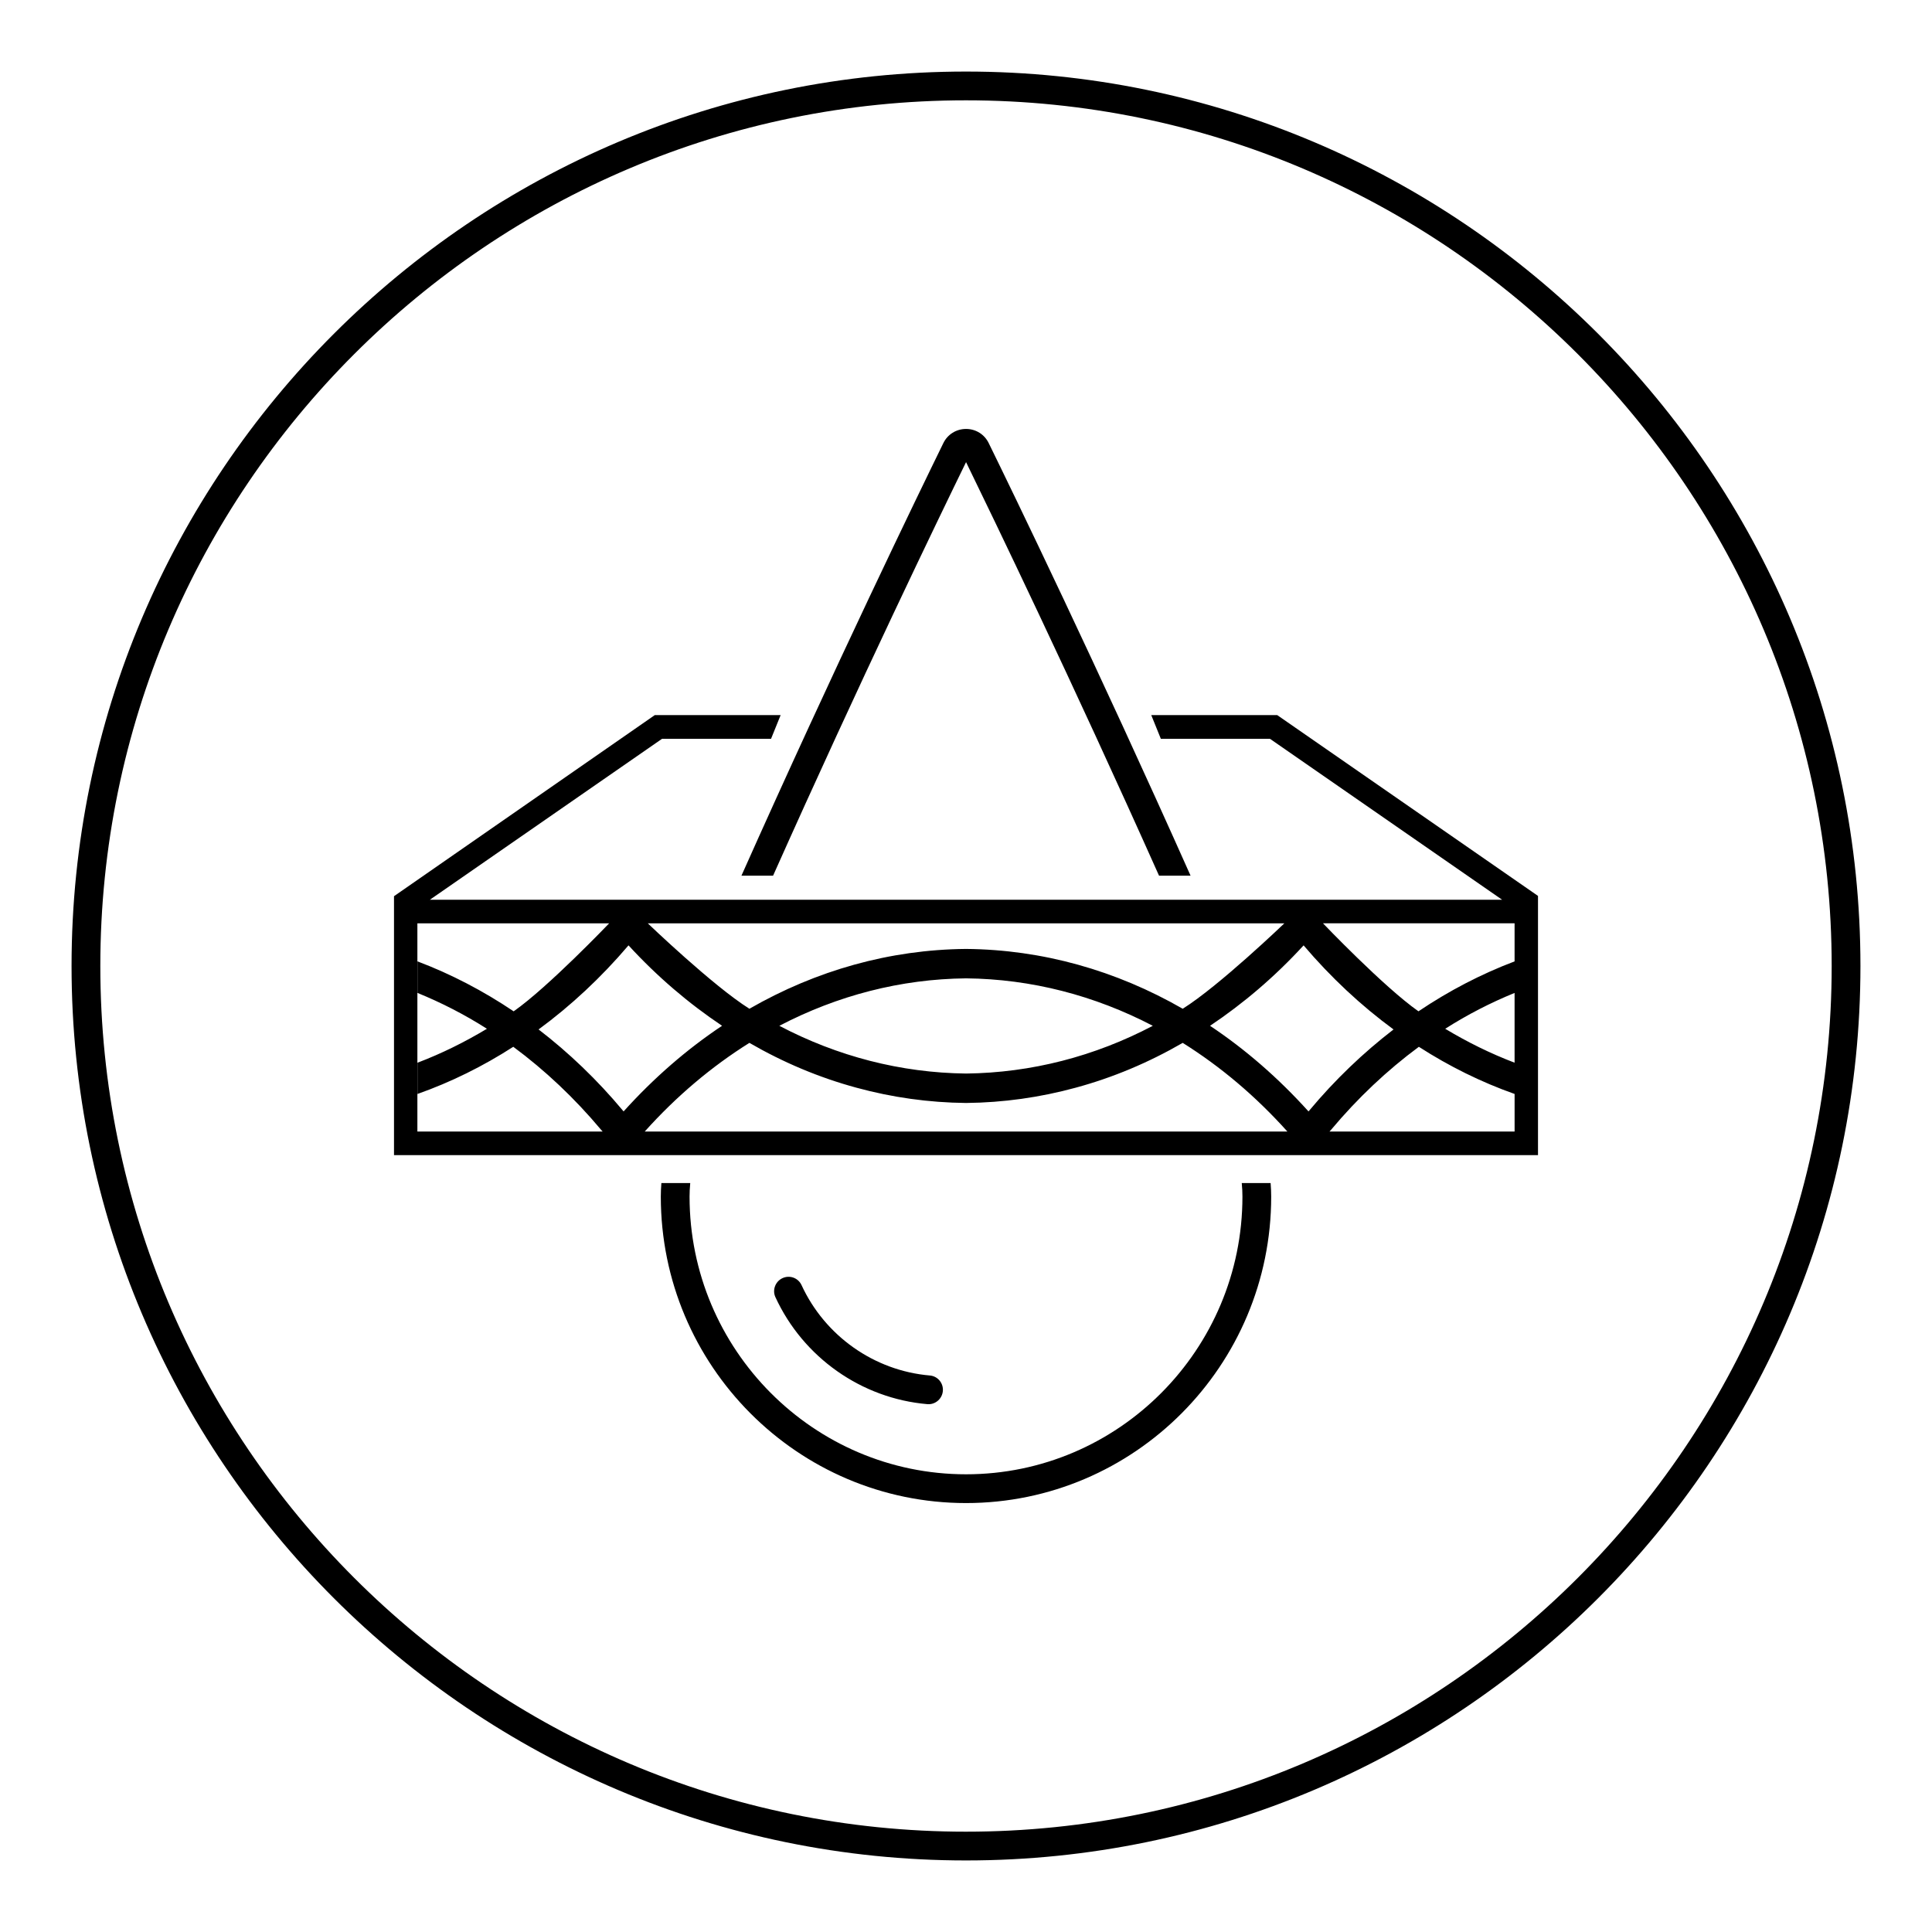
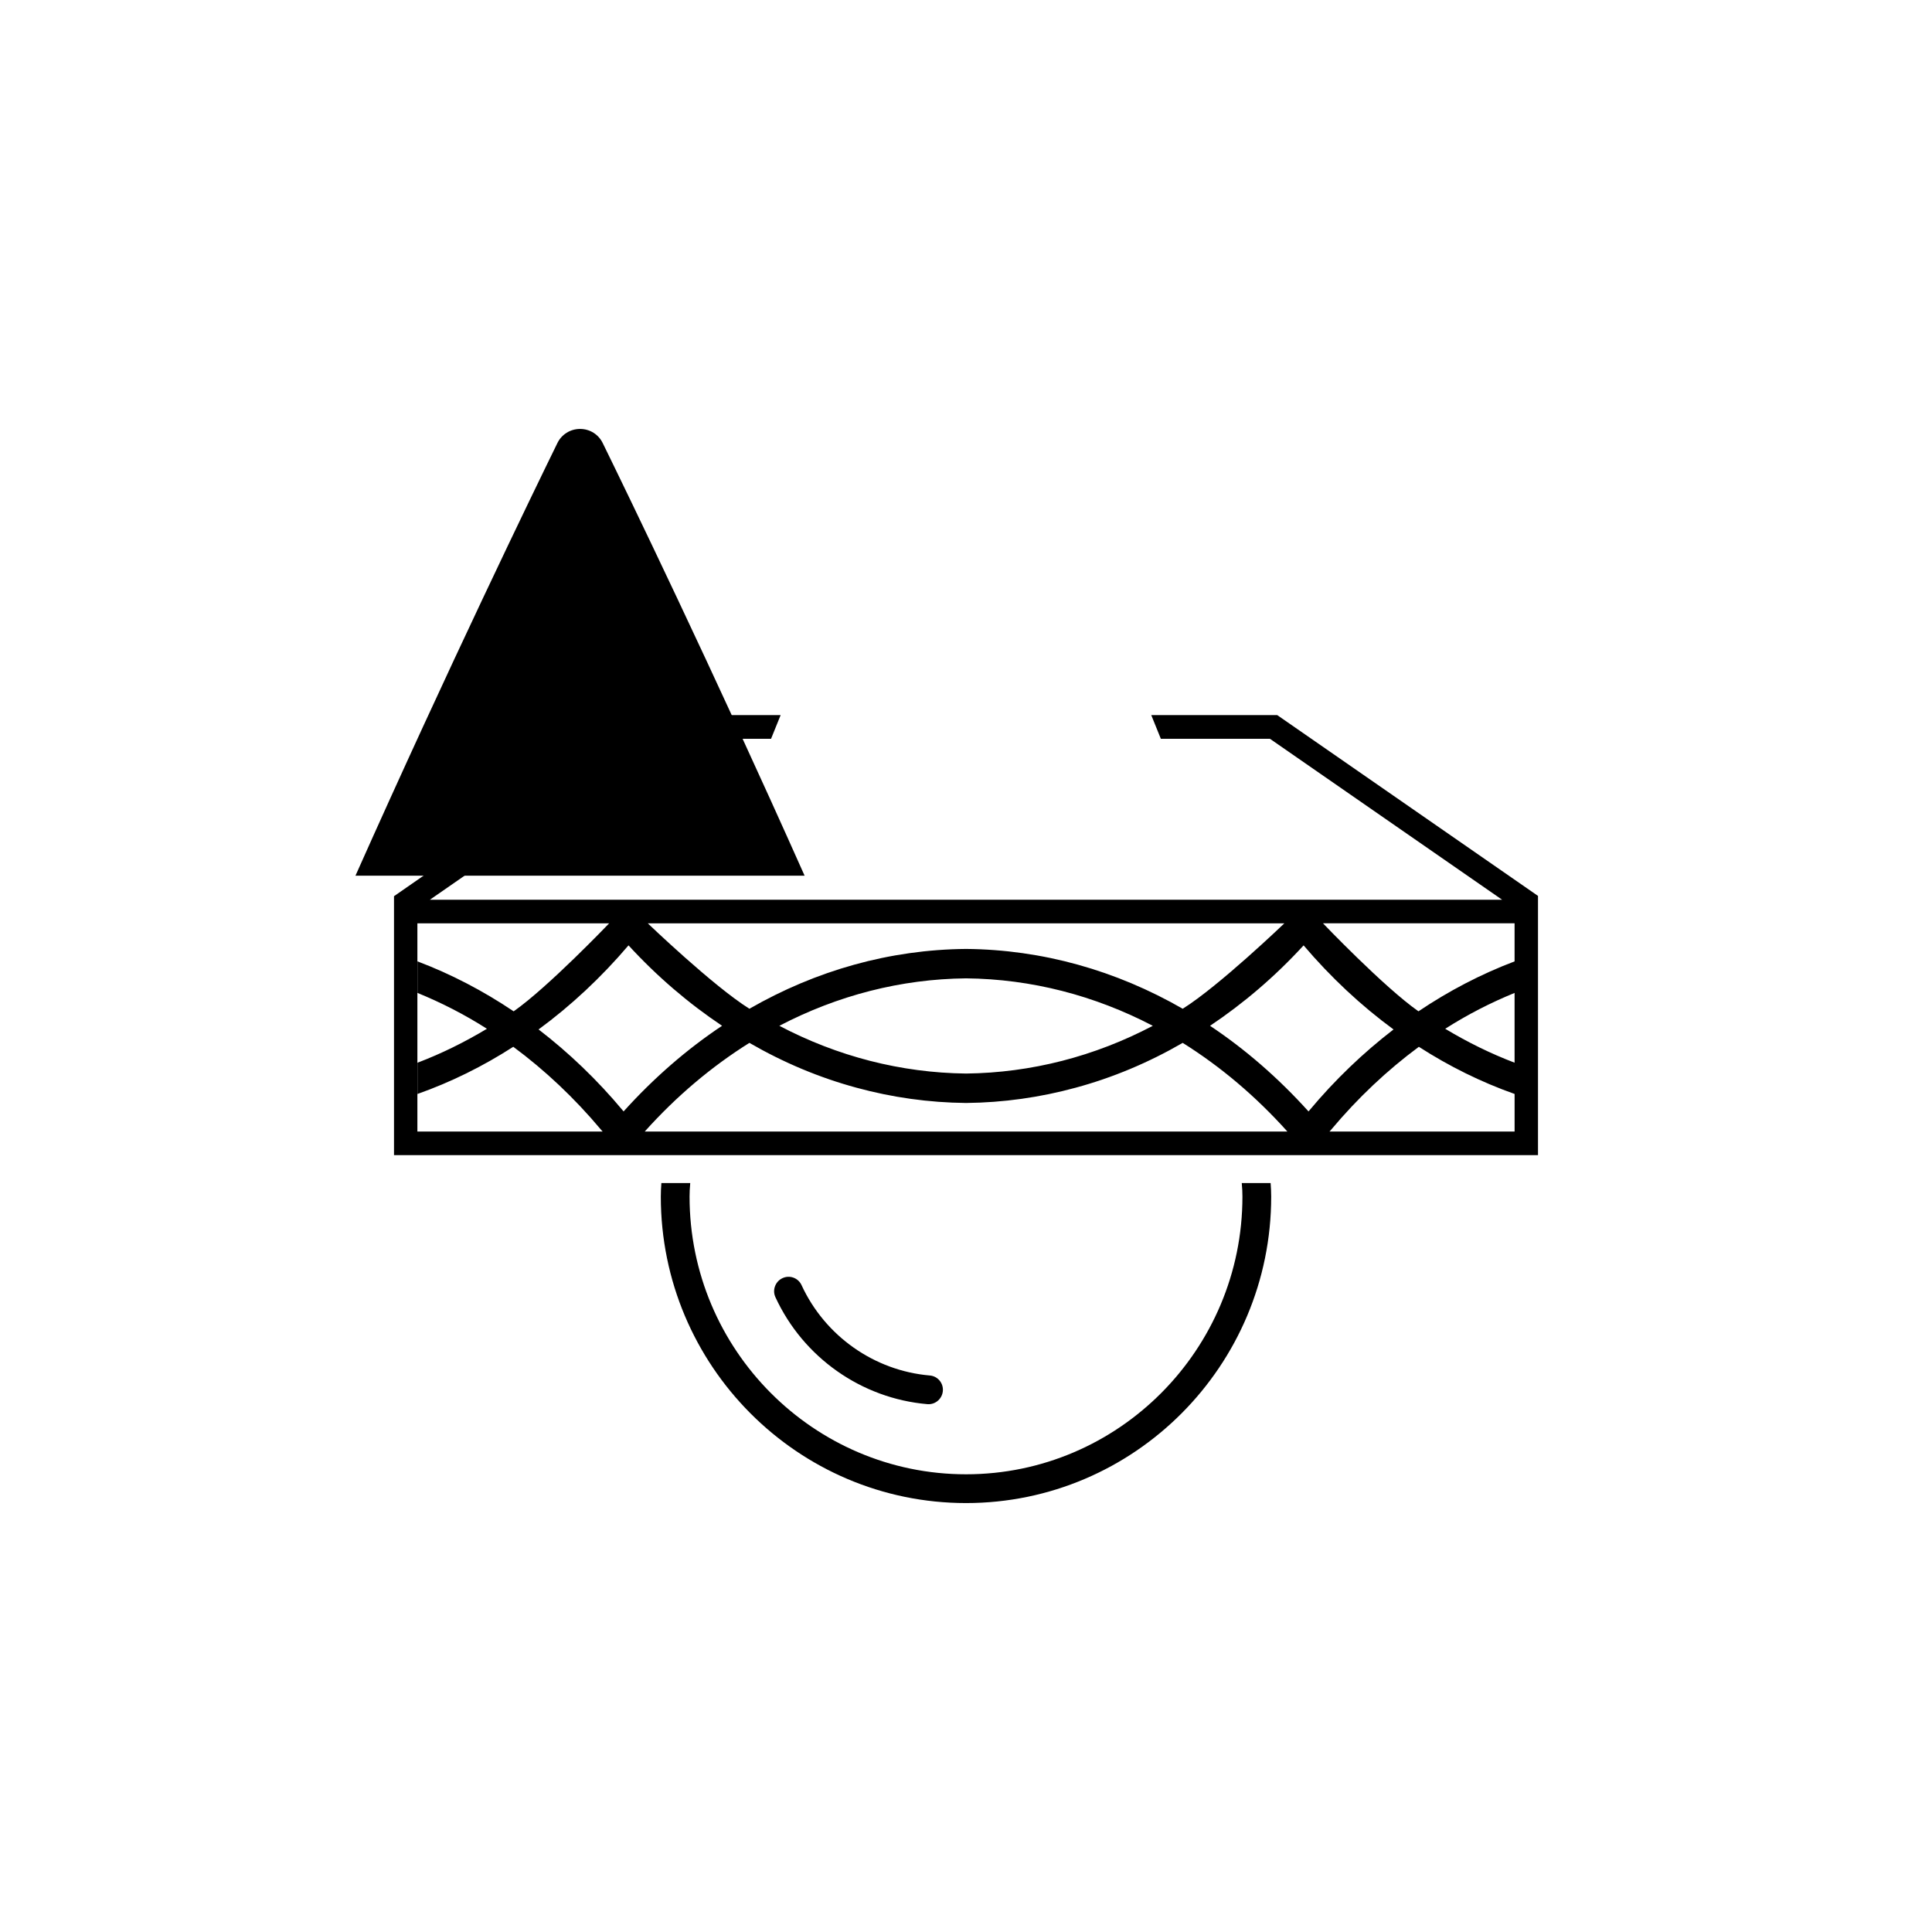
<svg xmlns="http://www.w3.org/2000/svg" id="Layer_1" data-name="Layer 1" viewBox="0 0 1080 1080">
  <defs>
    <style> .cls-1 { stroke-width: 0px; } </style>
  </defs>
-   <path class="cls-1" d="m540,40c-275.7,0-500,224.3-500,500s224.3,500,500,500,500-224.3,500-500S815.7,40,540,40Zm0,983.92c-266.84,0-483.92-217.09-483.92-483.92S273.16,56.08,540,56.08s483.92,217.09,483.92,483.92-217.09,483.92-483.92,483.92Z" />
  <path class="cls-1" d="m694.15,661.33c.27,2.73.38,5.25.38,7.56,0,85.58-69.29,155.25-154.5,155.25s-154.56-69.67-154.56-155.25c0-2.3.11-4.82.38-7.56h-16.13c-.21,2.68-.32,5.2-.32,7.56,0,94.48,76.53,171.33,170.63,171.33s170.58-76.85,170.58-171.33c0-2.36-.11-4.88-.32-7.56h-16.13Z" />
  <path class="cls-1" d="m518.41,784.93c4.67.4,8.68-3.36,8.68-8.05,0-4.15-3.16-7.62-7.29-7.97-31.07-2.65-58.63-22.06-71.75-50.55-1.74-3.77-6.08-5.56-9.98-4.14h0c-4.41,1.6-6.57,6.64-4.61,10.9,15.53,33.7,48.15,56.66,84.94,59.81Z" />
-   <path class="cls-1" d="m432.15,489.52c48.98-109.75,92.82-200.32,107.88-231.19,15.01,30.81,58.79,121.33,107.88,231.19h17.63c-52.47-117.68-99.41-214.42-112.81-241.75-2.36-4.93-7.23-7.99-12.7-7.99s-10.34,3.06-12.7,7.93c-13.4,27.38-60.4,124.17-112.86,241.8h17.68Z" />
+   <path class="cls-1" d="m432.15,489.52h17.63c-52.47-117.68-99.41-214.42-112.81-241.75-2.36-4.93-7.23-7.99-12.7-7.99s-10.34,3.06-12.7,7.93c-13.4,27.38-60.4,124.17-112.86,241.8h17.68Z" />
  <path class="cls-1" d="m643.56,399.75l5.36,13.24h60.99l129.8,89.98H240.29l129.8-89.98h60.93l5.36-13.24h-70.36l-145.77,101.23v144.75h639.5v-144.91l-145.77-101.07h-70.42Zm74.4,116.4s-36.44,34.99-56.81,47.75c-37.3-21.44-78.46-33.07-121.11-33.44-42.66.37-83.82,12-121.11,33.44-20.36-12.75-56.81-47.75-56.81-47.75h355.84Zm13.5,105.14c-16.88-18.7-35.32-34.73-55.04-47.86,18.65-12.49,36.23-27.44,52.3-44.96,15.27,17.95,32.15,33.71,50.27,47-16.93,13.02-32.8,28.19-47.11,45.34-.16.16-.32.32-.43.48Zm-87.03-47.86c-32.53,17.1-67.9,26.26-104.39,26.69-36.5-.43-71.86-9.59-104.39-26.69,32.58-16.99,67.9-26.15,104.39-26.53,36.5.38,71.81,9.54,104.39,26.53Zm-296.25,47.37c-14.31-17.15-30.17-32.32-47.11-45.34,18.11-13.29,34.99-29.05,50.27-47,16.08,17.52,33.66,32.48,52.3,44.96-19.72,13.13-38.16,29.15-55.04,47.86-.11-.16-.27-.32-.43-.48Zm-114.86,11.74v-116.4h107.2s-34.03,35.64-53.38,49.2c-17.04-11.47-35.05-20.85-53.75-27.92v17.63c13.4,5.47,26.37,12.11,38.8,20.04-12.49,7.5-25.4,13.88-38.8,18.97v17.47c18.65-6.59,36.55-15.43,53.54-26.37,17.68,13.08,34.19,28.62,49.09,46.41.27.32.59.64.86.96h-103.55Zm127.08,0c17.79-19.83,37.46-36.39,58.52-49.57,19.08,11.04,39.12,19.45,59.91,25.08,19.83,5.41,40.35,8.31,61.2,8.52,20.85-.21,41.37-3.11,61.2-8.52,20.79-5.63,40.84-14.04,59.91-25.08,21.06,13.18,40.73,29.74,58.52,49.57h-359.27Zm382.8,0c.27-.32.59-.64.86-.96,14.9-17.79,31.4-33.33,49.09-46.41,16.98,10.93,34.88,19.77,53.52,26.36v21.01h-103.47Zm64.68-57.45c12.43-7.93,25.39-14.57,38.78-20.04v39c-13.39-5.09-26.3-11.46-38.78-18.96Zm38.78-37.67c-18.7,7.07-36.7,16.45-53.73,27.91-19.35-13.56-53.38-49.2-53.38-49.2h107.11v21.28Z" />
</svg>